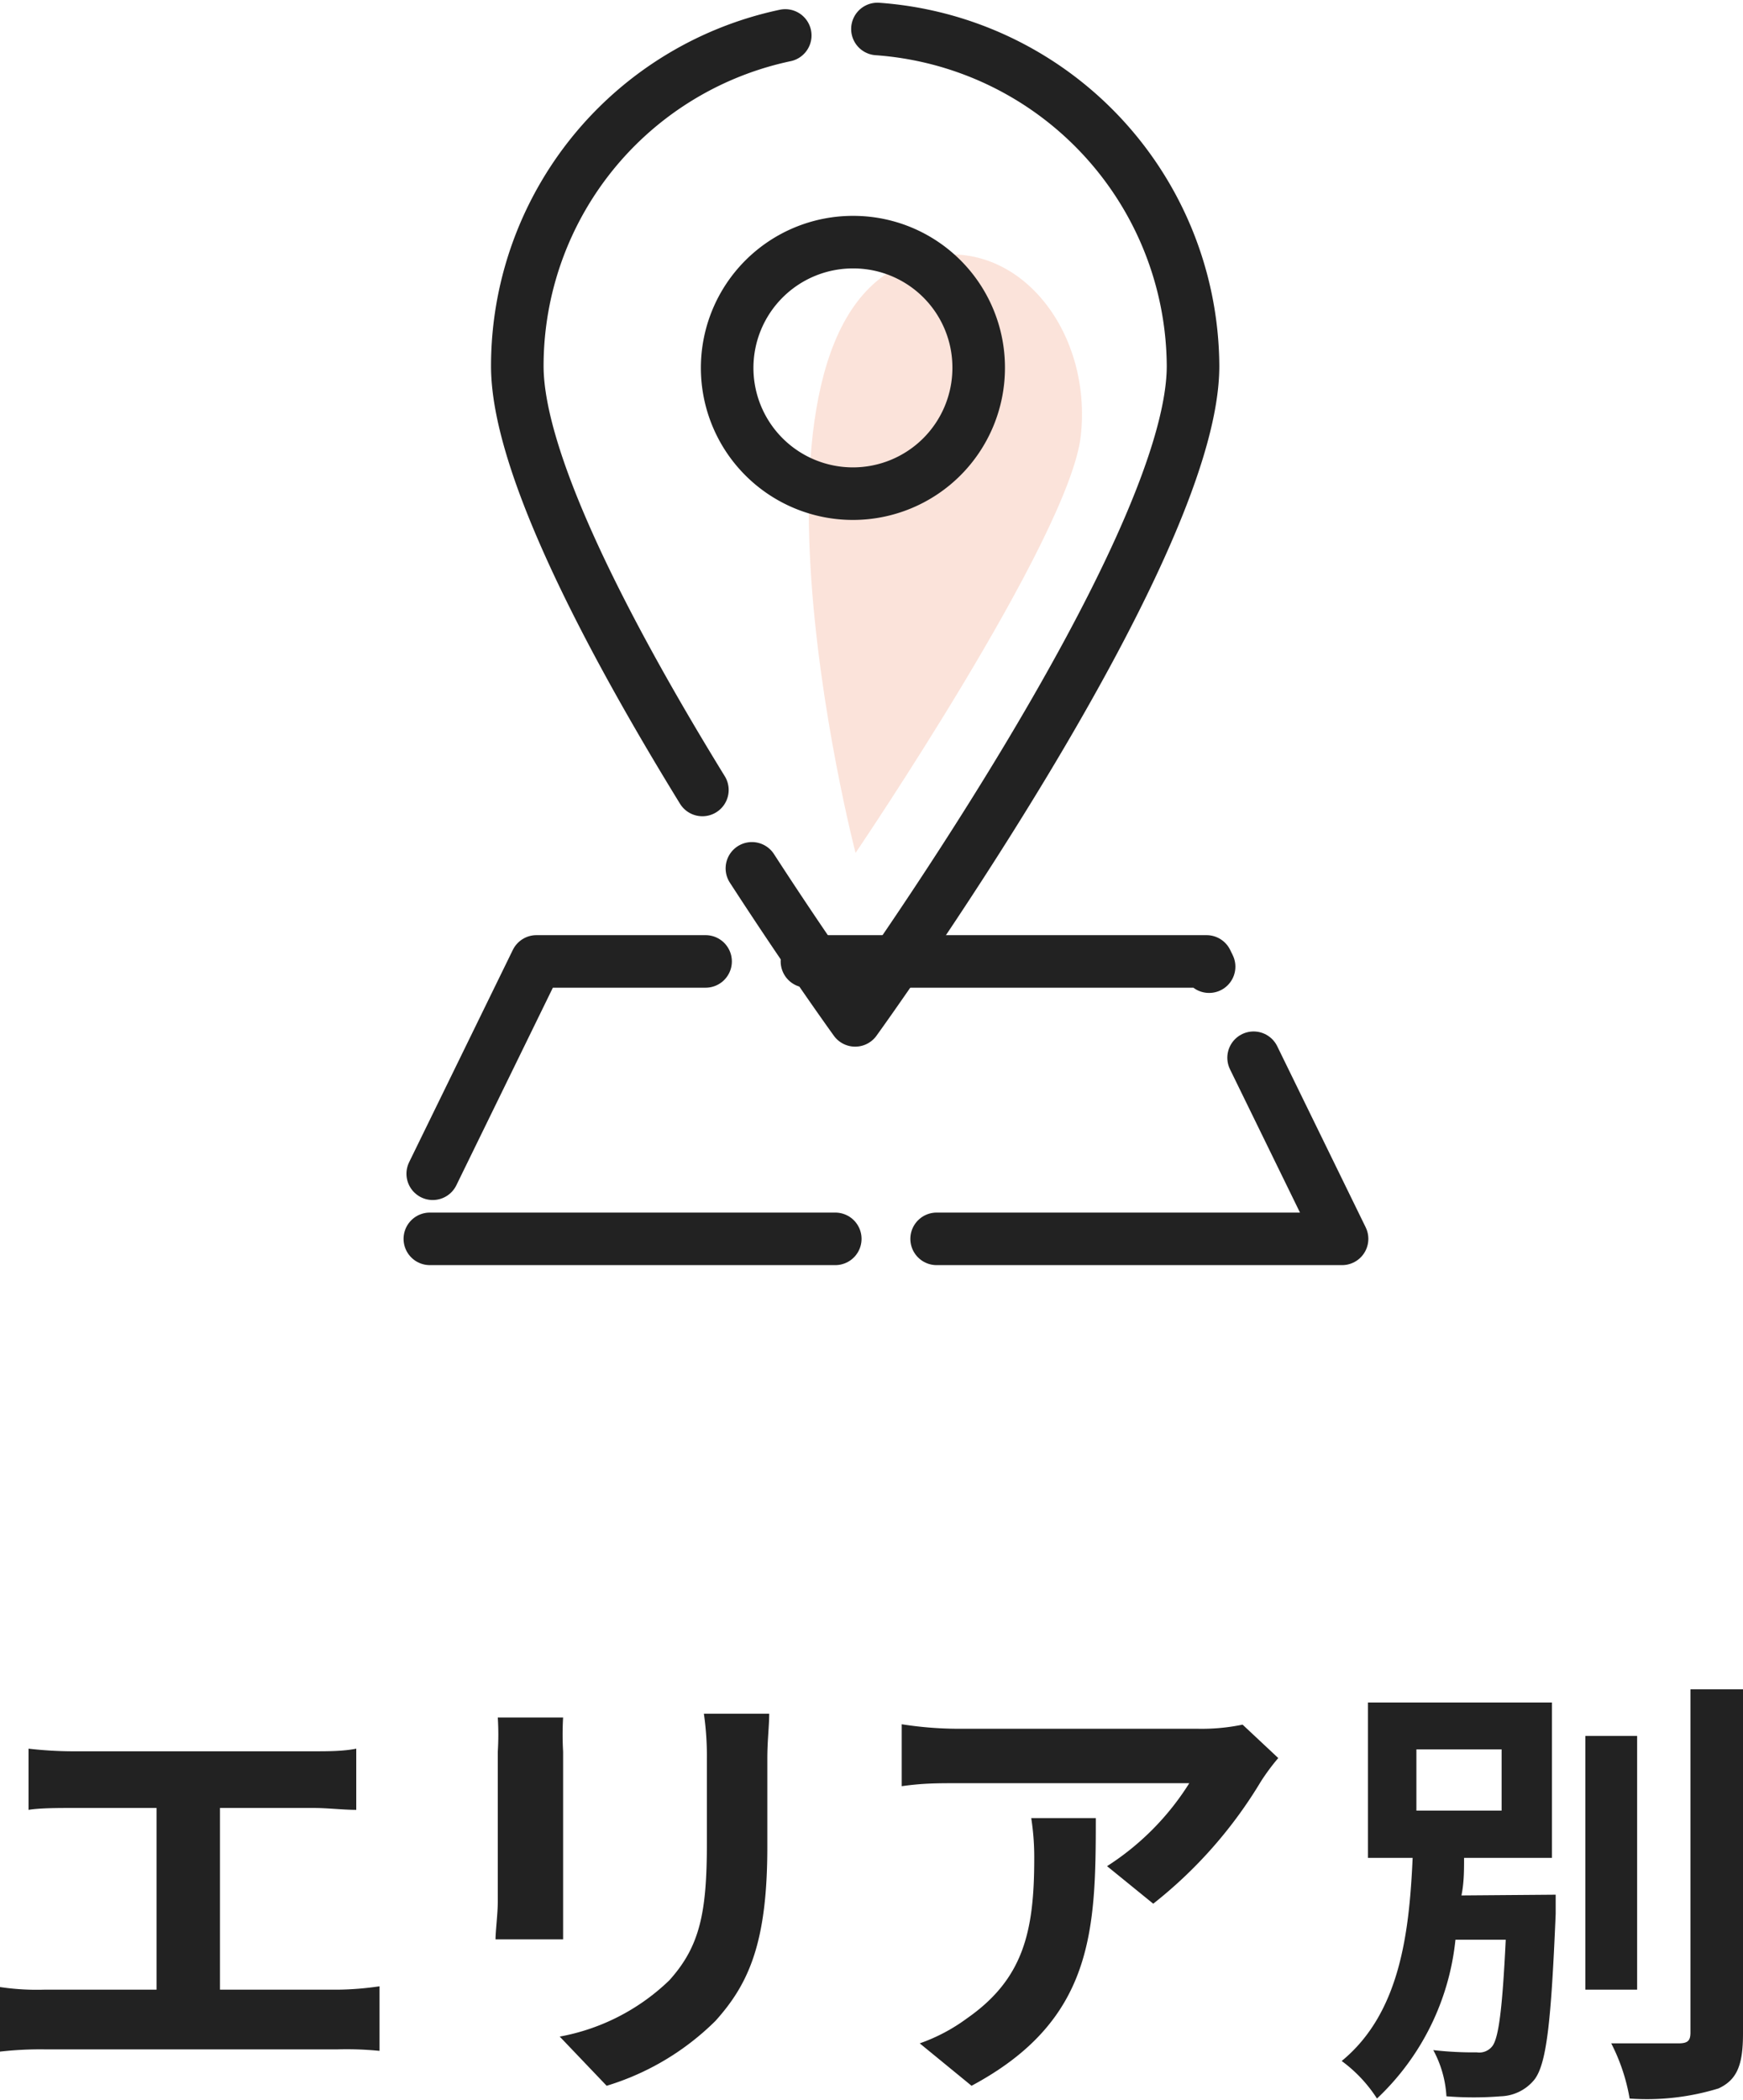
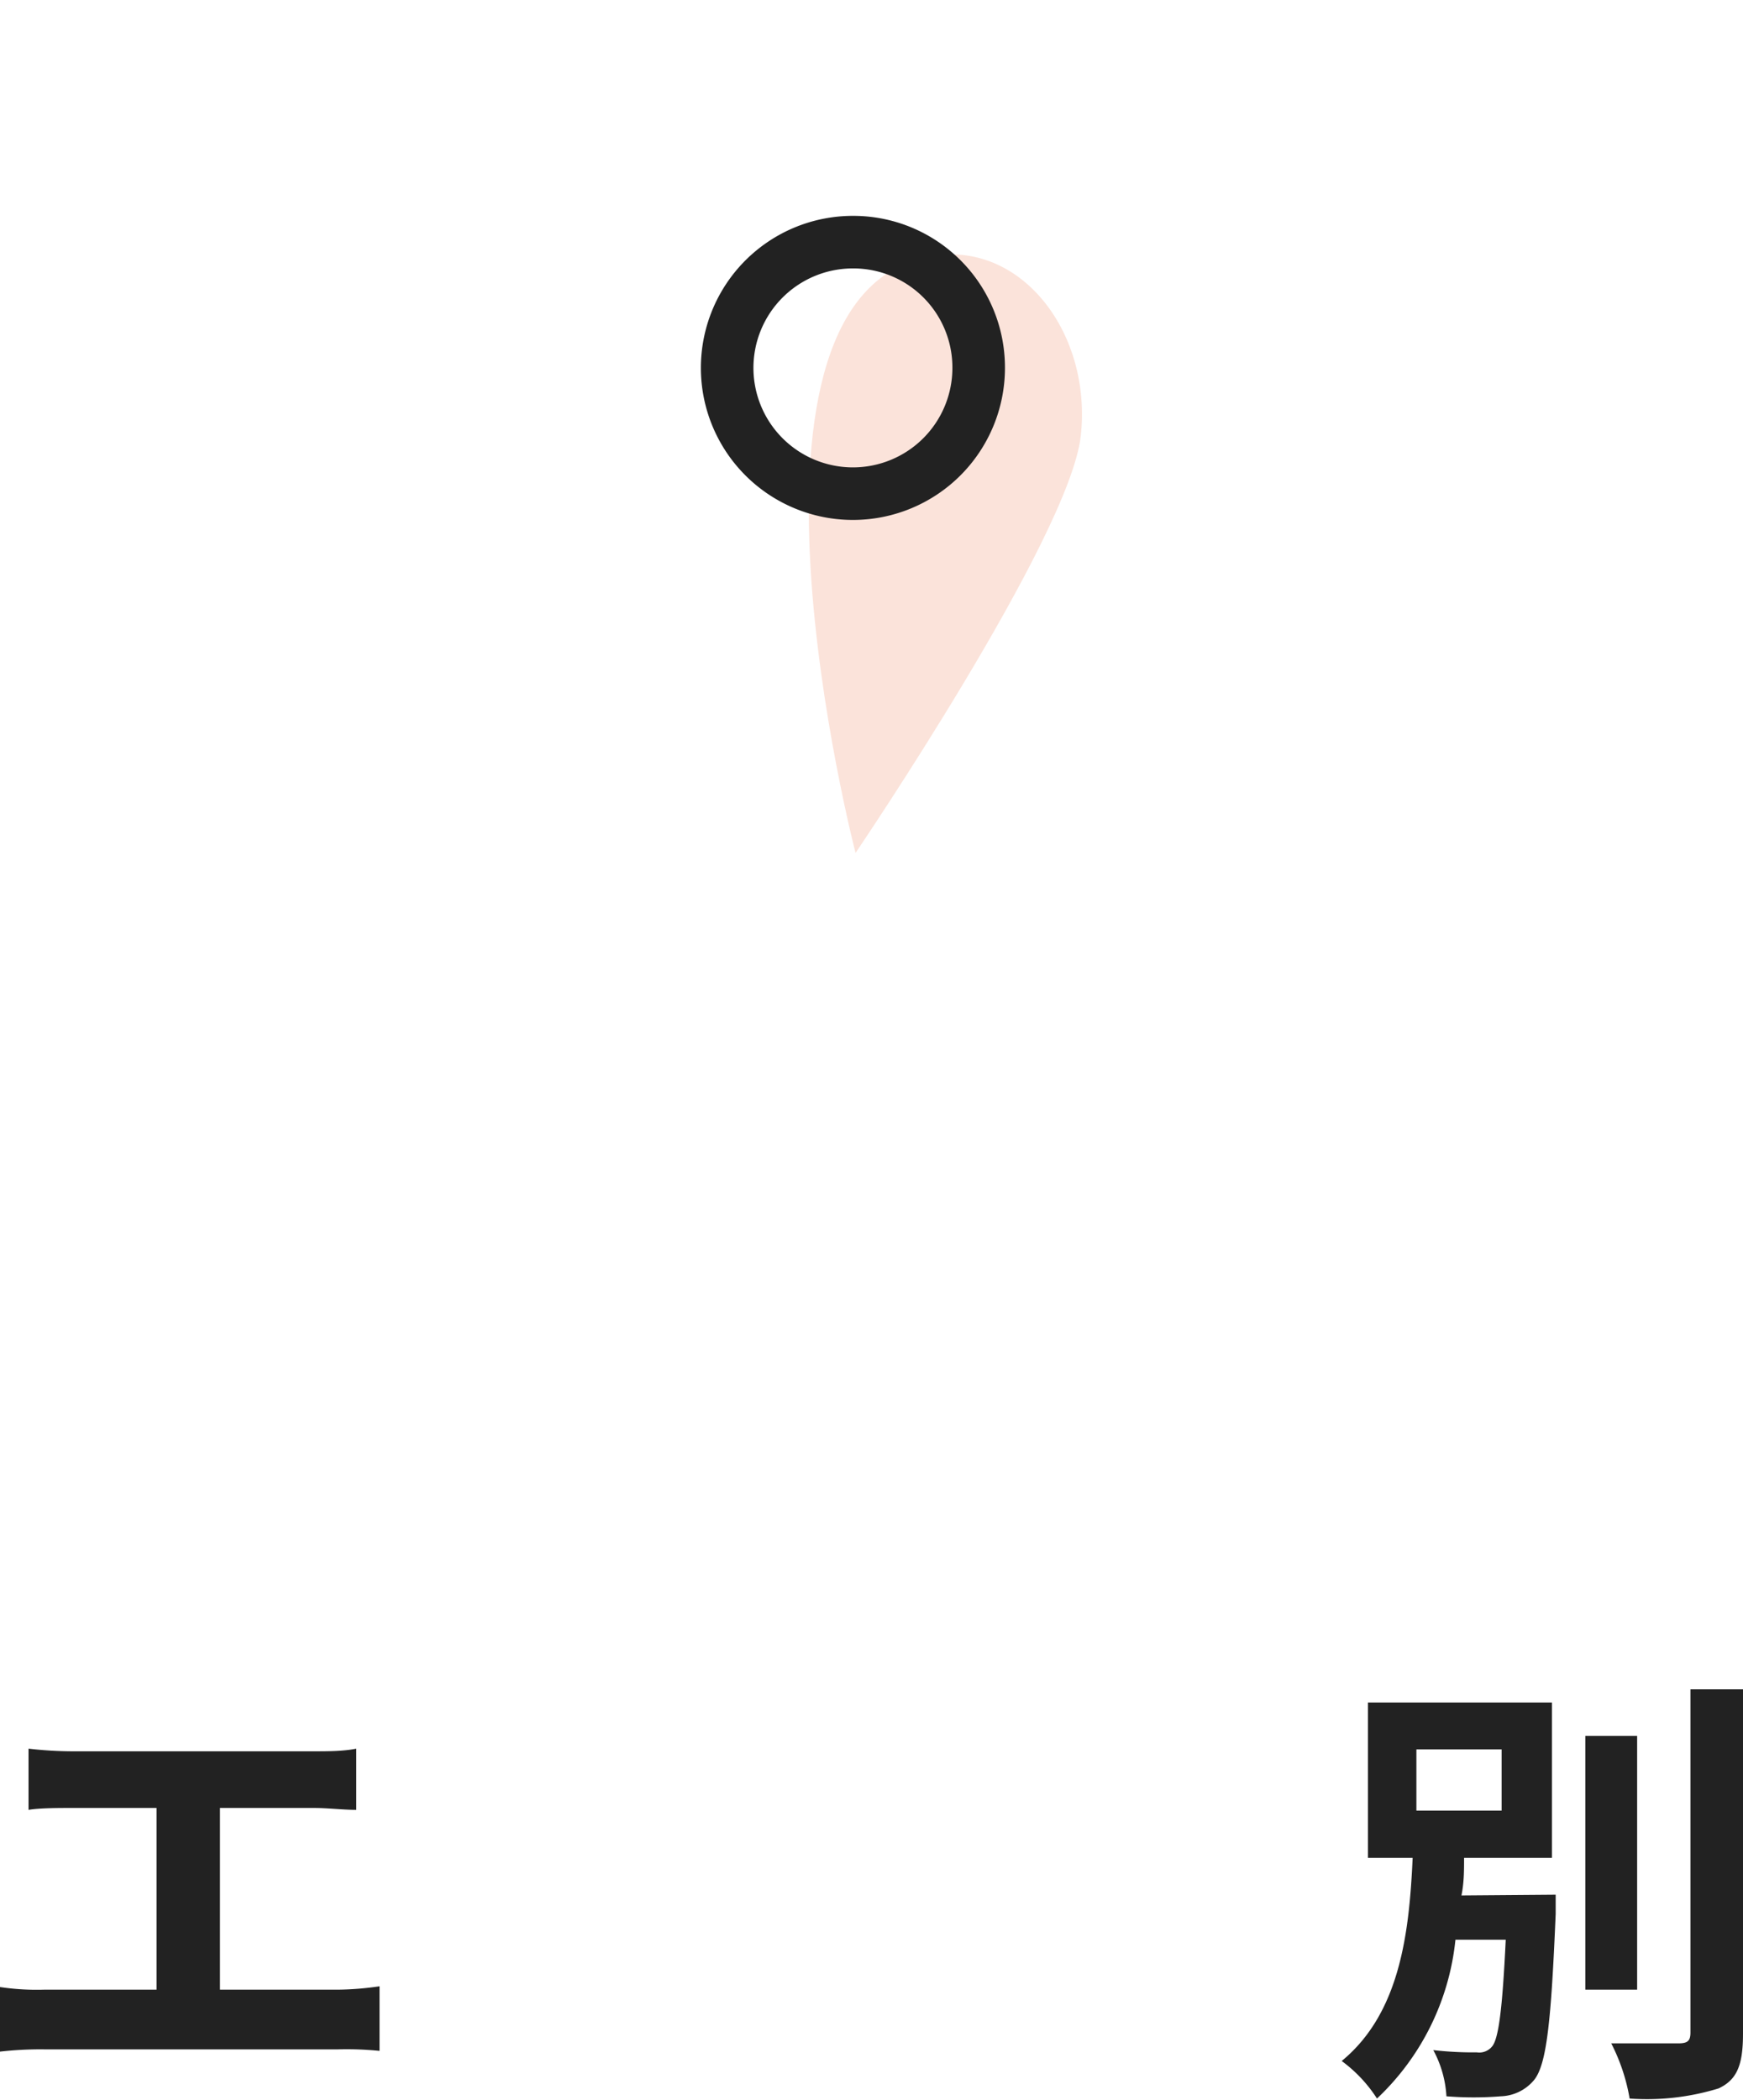
<svg xmlns="http://www.w3.org/2000/svg" width="46.43" height="55.94" viewBox="0 0 46.43 55.94">
  <defs>
    <style>.cls-1{fill:#e84709;opacity:0.15;}.cls-2{isolation:isolate;}.cls-3{fill:#222;}.cls-4,.cls-5,.cls-6{fill:none;stroke:#222;stroke-linecap:round;stroke-linejoin:round;stroke-width:1.4px;}.cls-4{stroke-dasharray:10.8 2.7;}.cls-5{stroke-dasharray:24.69 2.47;}</style>
  </defs>
  <g id="レイヤー_2" data-name="レイヤー 2">
    <g id="EA9612">
      <path id="パス_69" data-name="パス 69" class="cls-1" d="M22.79,22.72s5.7-8.4,6-11.11-1.55-5.15-3.9-4.8c-6,.9-2.1,15.91-2.1,15.91" />
    </g>
    <g id="_222222" data-name="222222">
      <g id="MKYOTOメルマガ会員登録">
        <g class="cls-2">
          <path class="cls-3" d="M9,53a8.16,8.16,0,0,0,1.11-.09v1.72A8.91,8.91,0,0,0,9,54.59H1.17A9.46,9.46,0,0,0,0,54.65V52.93A6.59,6.59,0,0,0,1.17,53h3V48.16H1.89c-.32,0-.83,0-1.13.05V46.58a10.39,10.39,0,0,0,1.13.07H8.37c.36,0,.78,0,1.12-.07v1.63c-.35,0-.77-.05-1.12-.05H5.86V53Z" />
-           <path class="cls-3" d="M15,45.75a7.89,7.89,0,0,0,0,.91v4c0,.29,0,.76,0,1H13.2c0-.22.06-.69.06-1v-4a7.33,7.33,0,0,0,0-.91Zm5.49-.1c0,.33-.05.71-.05,1.19V49.2c0,2.56-.5,3.65-1.38,4.63a7,7,0,0,1-2.9,1.73l-1.25-1.31a5.67,5.67,0,0,0,2.92-1.5c.81-.9,1-1.79,1-3.65V46.84a7.85,7.85,0,0,0-.08-1.19Z" />
-           <path class="cls-3" d="M34.05,46.83a5.86,5.86,0,0,0-.46.62,12,12,0,0,1-2.87,3.26l-1.23-1a7.1,7.1,0,0,0,2.19-2.21h-6.2c-.5,0-.9,0-1.46.08V45.93a9.8,9.8,0,0,0,1.46.12H31.9a5.33,5.33,0,0,0,1.2-.11Zm-4.86,1.6c0,3-.06,5.39-3.31,7.13L24.5,54.43a4.76,4.76,0,0,0,1.25-.66c1.51-1.05,1.8-2.31,1.8-4.26a6.71,6.71,0,0,0-.08-1.08Z" />
          <path class="cls-3" d="M41.44,50.47s0,.35,0,.51c-.12,2.87-.24,4-.57,4.42a1.2,1.2,0,0,1-.89.44,9,9,0,0,1-1.45,0,2.93,2.93,0,0,0-.35-1.23,9.4,9.4,0,0,0,1.16.06.44.44,0,0,0,.4-.15c.18-.2.28-1,.37-2.85H38.77a6.75,6.75,0,0,1-2.09,4.23,3.74,3.74,0,0,0-.94-1c1.56-1.28,1.8-3.43,1.89-5.41H36.44V45.35h4.9v4.14H39c0,.33,0,.66-.07,1Zm-3.71-2.24H40V46.6H37.73ZM43.61,53H42.23V46.24h1.38ZM46.43,45v9.17c0,.84-.16,1.23-.65,1.46a6.5,6.5,0,0,1-2.37.27,5.09,5.09,0,0,0-.49-1.47c.77,0,1.54,0,1.79,0s.32-.07.32-.29V45Z" />
        </g>
      </g>
-       <path id="パス_72" data-name="パス 72" class="cls-4" d="M35.75,33H10.68l3.61-7.39H32.14Z" />
-       <path id="パス_70" data-name="パス 70" class="cls-5" d="M31.78,9.75c0,5-9,17.43-9,17.43s-9-12.44-9-17.43a9,9,0,0,1,9.05-9h0A9.05,9.05,0,0,1,31.78,9.75Z" />
      <path id="パス_71" data-name="パス 71" class="cls-6" d="M26.07,9.8a3.35,3.35,0,1,1-3.35-3.35h0a3.34,3.34,0,0,1,3.35,3.34Z" />
    </g>
  </g>
</svg>